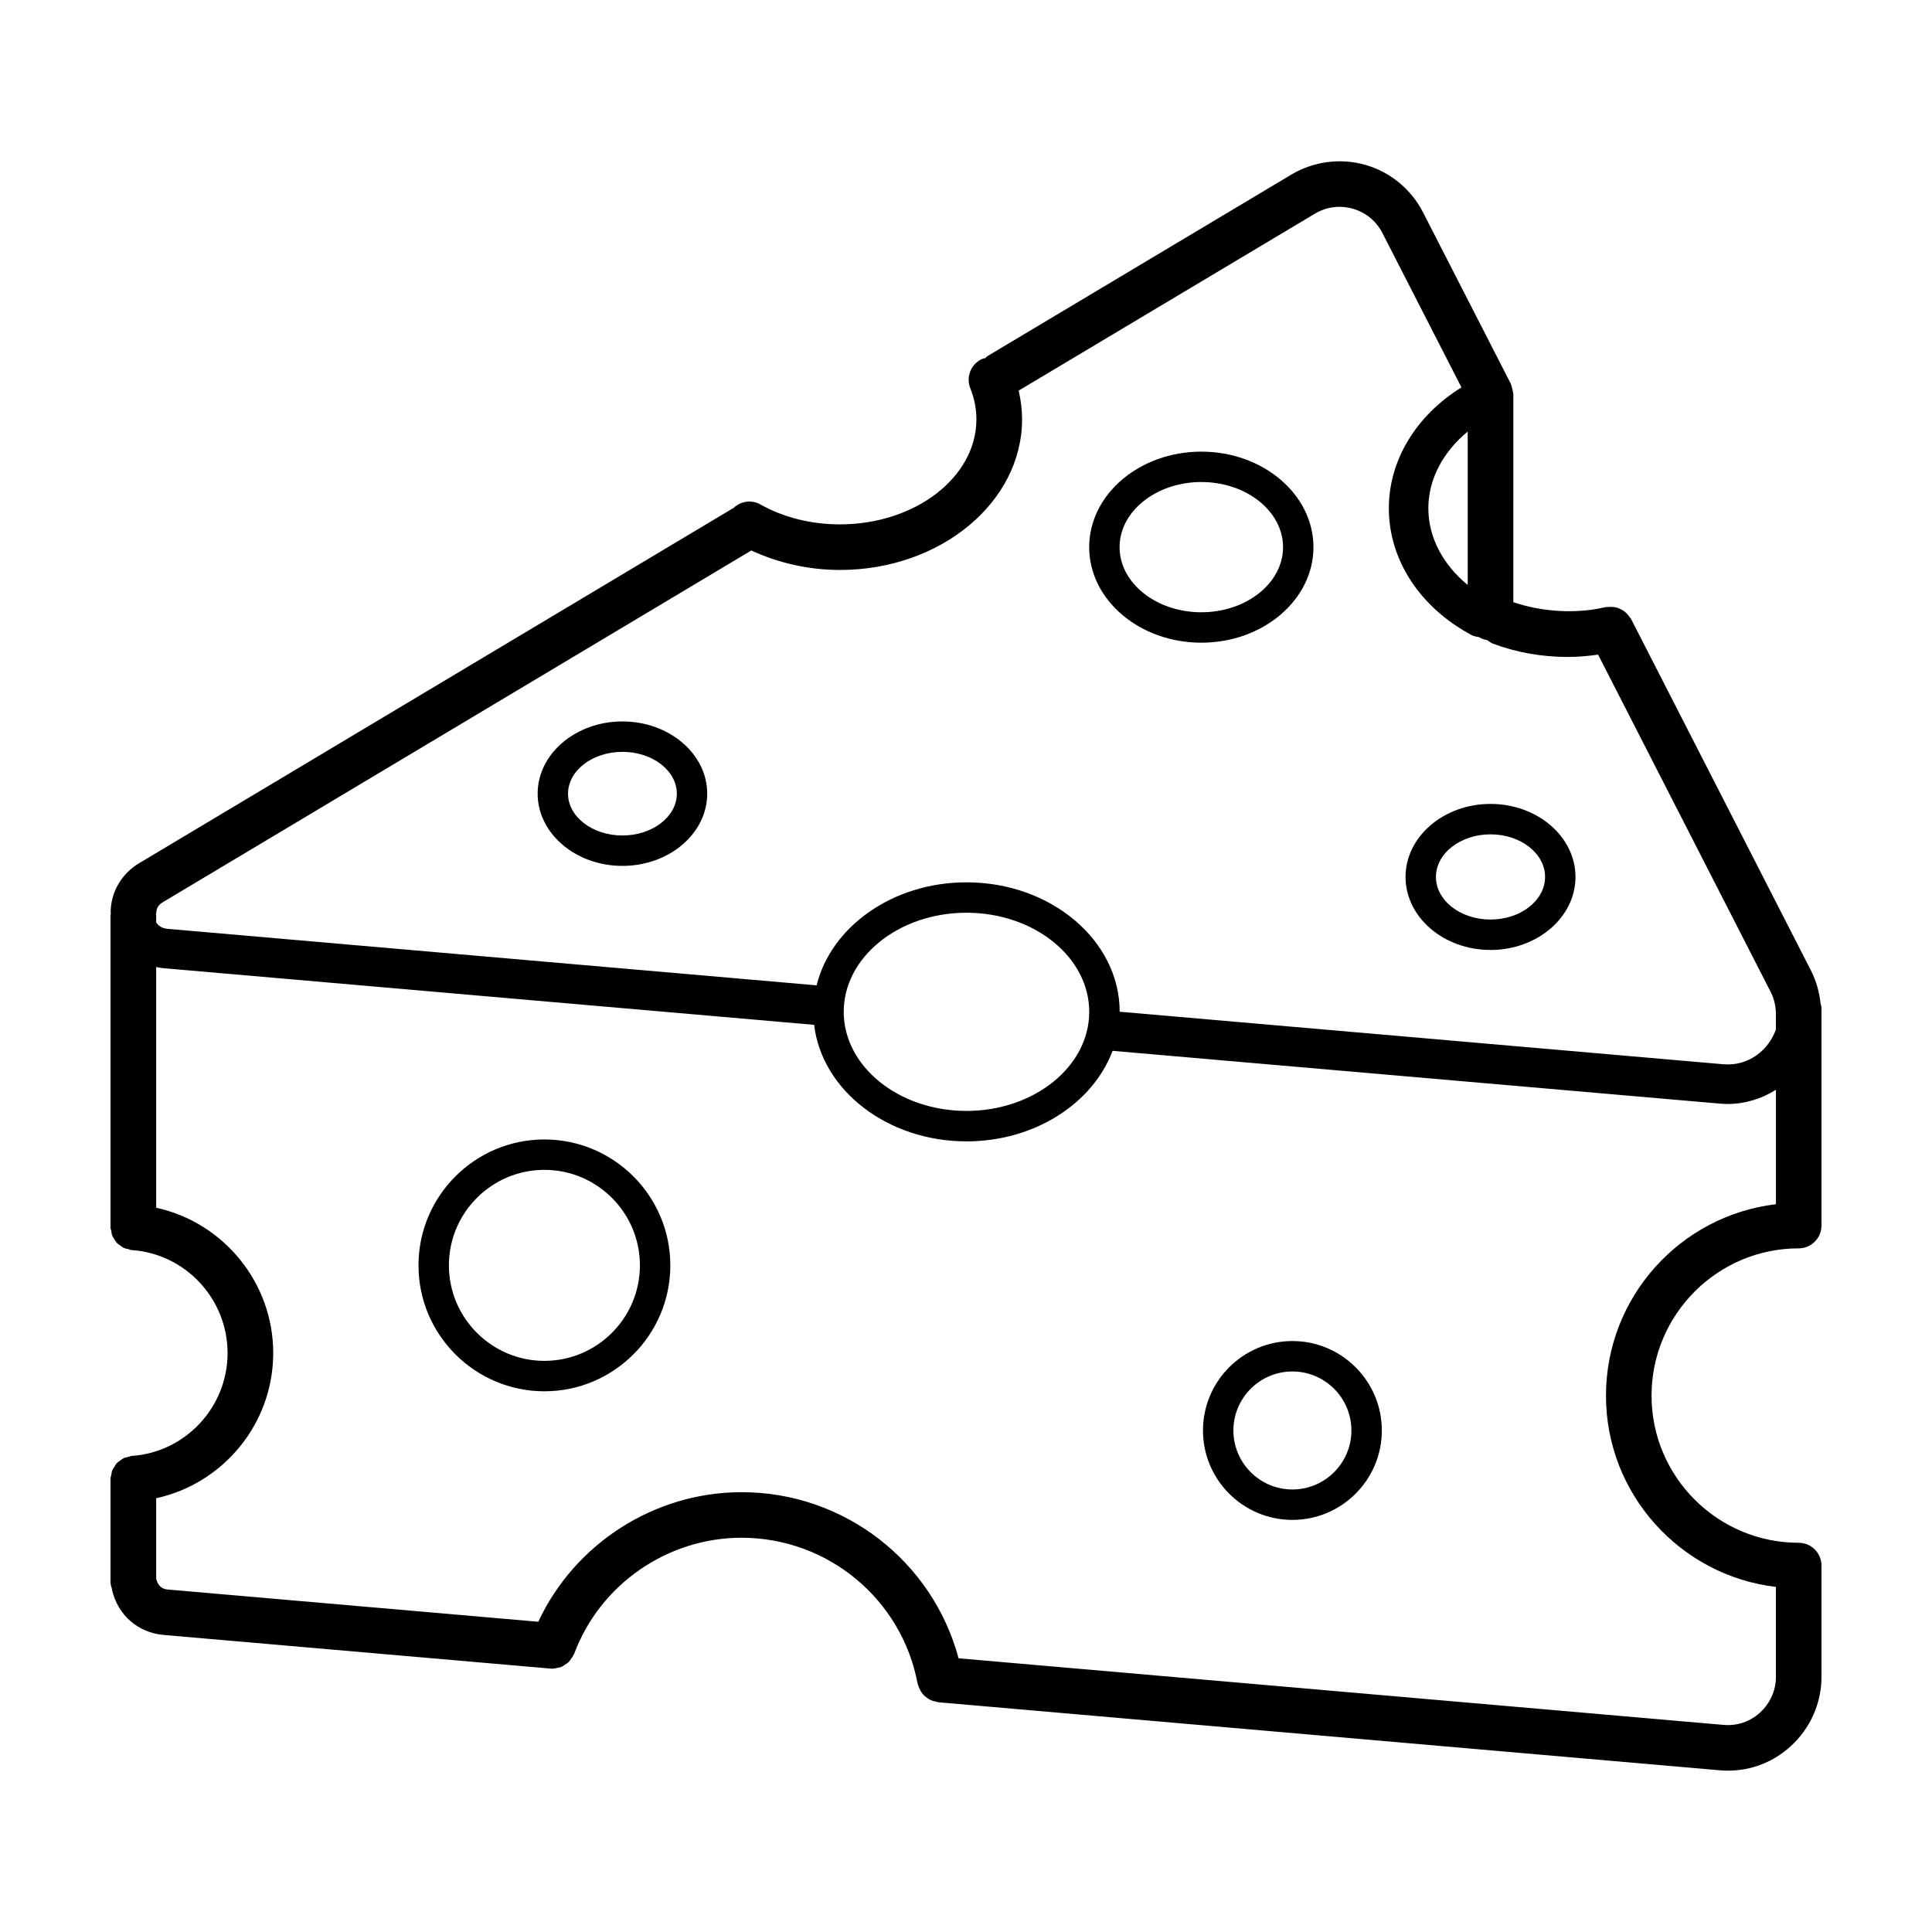
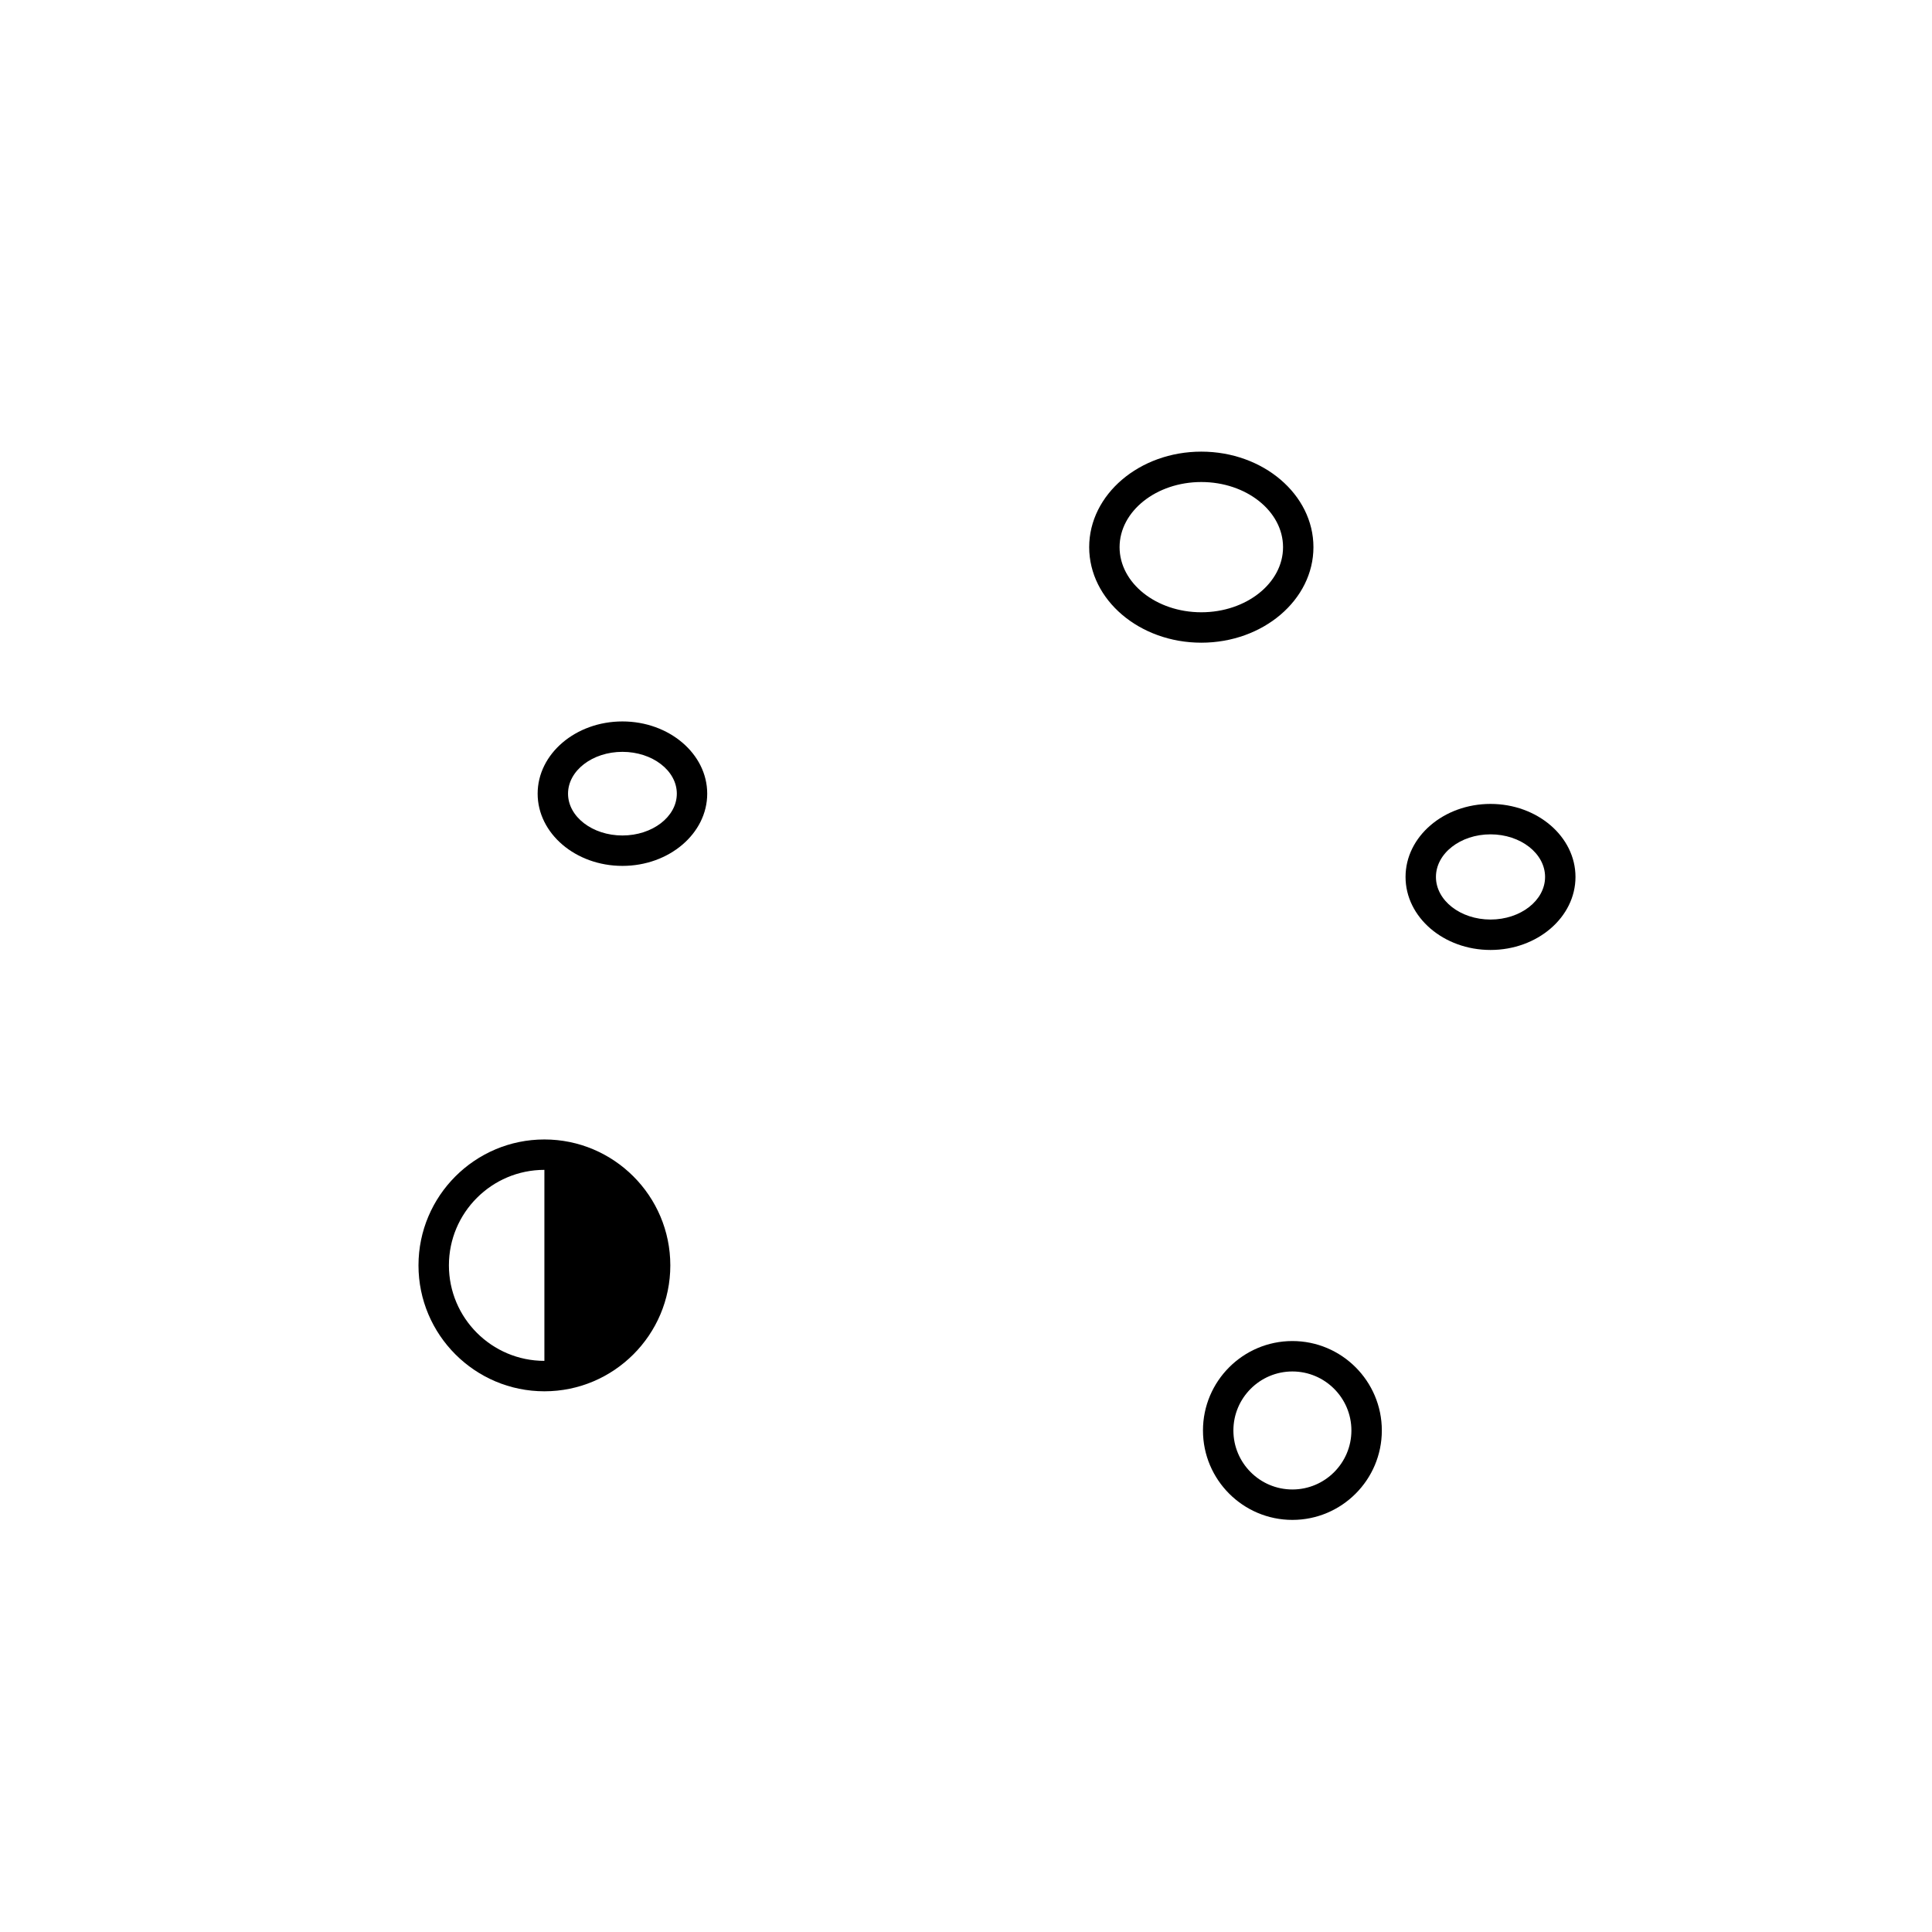
<svg xmlns="http://www.w3.org/2000/svg" fill="#000000" width="800px" height="800px" version="1.1" viewBox="144 144 512 512">
  <g>
-     <path d="m623.93 401.21-47.68-93.184c-0.074-0.145-0.211-0.23-0.297-0.371-0.223-0.363-0.484-0.664-0.77-0.969-0.262-0.273-0.508-0.535-0.812-0.75-0.324-0.23-0.66-0.398-1.02-0.559-0.348-0.16-0.68-0.309-1.055-0.398-0.371-0.09-0.742-0.117-1.133-0.137-0.406-0.02-0.797-0.023-1.203 0.039-0.168 0.023-0.324-0.023-0.488 0.016-7.598 1.805-16.621 1.336-24.426-1.305l0.004-55.133c0-0.074-0.039-0.141-0.047-0.211-0.016-0.398-0.141-0.781-0.238-1.176-0.098-0.398-0.156-0.797-0.328-1.16-0.031-0.066-0.023-0.141-0.059-0.211l-23.277-45.457c-3.113-6.086-8.664-10.656-15.227-12.539-6.586-1.883-13.742-0.961-19.637 2.555l-80.535 48.105c-0.246 0.145-0.395 0.379-0.609 0.555-0.203 0.059-0.406 0.035-0.605 0.117-3.098 1.25-4.594 4.769-3.344 7.871 1.066 2.656 1.613 5.414 1.613 8.211 0 15.355-16.219 27.844-36.16 27.844-7.644 0-14.949-1.828-21.125-5.297-2.352-1.32-5.152-0.832-7.027 0.91l-157.58 94.184c-4.66 2.777-7.481 7.637-7.547 13 0 0.125 0.059 0.23 0.066 0.352-0.02 0.168-0.098 0.309-0.098 0.48v82.66c0 0.352 0.141 0.656 0.203 0.988 0.066 0.398 0.098 0.797 0.238 1.164 0.141 0.371 0.371 0.676 0.586 1.008 0.207 0.328 0.371 0.664 0.637 0.945 0.266 0.289 0.594 0.48 0.91 0.711 0.312 0.227 0.594 0.473 0.953 0.641 0.363 0.172 0.77 0.227 1.168 0.316 0.324 0.074 0.609 0.238 0.953 0.262 14.234 0.969 25.375 12.957 25.375 27.297 0 14.309-11.145 26.277-25.375 27.25-0.344 0.023-0.629 0.18-0.953 0.262-0.398 0.098-0.805 0.152-1.168 0.316-0.352 0.168-0.641 0.414-0.953 0.641-0.316 0.227-0.645 0.422-0.91 0.711-0.262 0.281-0.434 0.621-0.637 0.945-0.211 0.332-0.441 0.637-0.586 1.008-0.141 0.367-0.168 0.766-0.238 1.164-0.062 0.324-0.203 0.625-0.203 0.977v27.332c0 0.676 0.18 1.293 0.383 1.898 0.016 0.066-0.012 0.133 0.004 0.195 1.531 6.723 6.926 11.438 13.723 11.996l102.58 8.922c0.176 0.016 0.352 0.023 0.527 0.023 0.047 0 0.09-0.023 0.137-0.023 0.309-0.012 0.59-0.117 0.887-0.172 0.457-0.082 0.922-0.141 1.34-0.324 0.273-0.117 0.488-0.309 0.734-0.465 0.395-0.242 0.781-0.469 1.109-0.785 0.223-0.215 0.371-0.488 0.559-0.742 0.273-0.367 0.535-0.73 0.719-1.16 0.047-0.102 0.133-0.168 0.168-0.273 6.863-18.398 24.695-30.762 44.375-30.762 22.852 0 42.465 16.27 46.645 38.676 0.023 0.145 0.117 0.258 0.152 0.398 0.082 0.316 0.207 0.594 0.336 0.891 0.176 0.398 0.367 0.77 0.621 1.117 0.18 0.246 0.371 0.465 0.59 0.68 0.309 0.312 0.641 0.578 1.008 0.816 0.25 0.16 0.492 0.312 0.766 0.438 0.438 0.203 0.898 0.316 1.379 0.406 0.195 0.035 0.363 0.152 0.57 0.168l207.1 18.035c0.742 0.066 1.48 0.098 2.215 0.098 6.203 0 12.055-2.266 16.668-6.5 5.168-4.715 8.129-11.391 8.129-18.293v-29.551c0-3.34-2.711-6.047-6.047-6.047-21.496 0-38.988-17.492-38.988-38.988 0-21.523 17.492-39.035 38.988-39.035 3.34 0 6.047-2.711 6.047-6.047v-57.645c0-0.438-0.16-0.82-0.246-1.23-0.332-3.012-1.129-5.949-2.539-8.695zm-90.973-102.18c-6.602-5.43-10.43-12.676-10.43-20.34 0-7.644 3.859-14.902 10.43-20.32zm-345.89 84.113 156.04-93.262c7.164 3.32 15.168 5.164 23.504 5.164 26.605 0 48.25-17.922 48.25-39.941 0-2.562-0.328-5.094-0.902-7.586l78.484-46.879c3.078-1.84 6.676-2.309 10.102-1.316 3.414 0.984 6.191 3.266 7.809 6.43l20.945 40.91c-12 7.457-19.242 19.289-19.242 32.027 0 13.648 8.16 26.191 21.828 33.559 0.641 0.344 1.32 0.504 2 0.57 0.691 0.43 1.441 0.699 2.277 0.828 0.469 0.363 0.941 0.73 1.527 0.945 6.254 2.328 12.918 3.508 19.809 3.508 2.746 0 5.406-0.25 8.016-0.613l45.664 89.25c0.828 1.602 1.301 3.293 1.41 5.023 0.004 0.055 0.035 0.105 0.039 0.16v4.926c-1.867 5.266-7.07 9.789-13.941 9.191l-159.96-13.918c-0.016-18.914-18.219-34.293-40.586-34.293-19.539 0-35.891 11.734-39.73 27.301l-172.03-14.977c-1.578-0.129-2.465-0.922-2.984-1.691v-1.867c0-0.105-0.055-0.191-0.059-0.293 0.012-0.137 0.082-0.25 0.086-0.395 0.012-1.188 0.574-2.117 1.656-2.762zm245.59 29c0 14.484-14.59 26.262-32.531 26.262-17.941 0-32.531-11.777-32.531-26.262 0-14.48 14.59-26.258 32.531-26.258 17.941 0 32.531 11.777 32.531 26.258zm136.94 101.72c0 26.117 19.715 47.688 45.035 50.688v23.895c0 3.527-1.531 6.953-4.207 9.406-2.629 2.414-6.062 3.57-9.664 3.266l-202.73-17.652c-6.918-25.766-30.375-44.023-57.473-44.023-23.141 0-44.246 13.621-53.906 34.34l-98.219-8.543c-2.172-0.18-2.793-1.898-2.957-2.629-0.016-0.07-0.066-0.117-0.086-0.188v-21.375c17.773-3.871 31.016-19.758 31.016-38.465 0-18.73-13.238-34.648-31.016-38.516v-63.797c0.68 0.156 1.375 0.266 2.09 0.324l172.27 15c2.051 17.312 19.375 30.879 40.387 30.879 18.121 0 33.504-10.102 38.703-23.992l160.95 13.992c0.691 0.059 1.375 0.09 2.055 0.09 4.644 0 9.043-1.387 12.793-3.762v30.328c-25.332 3.004-45.039 24.594-45.039 50.734z" />
-     <path d="m288.27 445.97c-18.398 0-33.367 14.969-33.367 33.367 0 18.398 14.969 33.371 33.367 33.371 18.398 0 33.371-14.969 33.371-33.371-0.004-18.402-14.973-33.367-33.371-33.367zm0 58.672c-13.957 0-25.305-11.355-25.305-25.312s11.352-25.305 25.305-25.305c13.957 0 25.312 11.352 25.312 25.305-0.004 13.957-11.359 25.312-25.312 25.312z" />
+     <path d="m288.27 445.97c-18.398 0-33.367 14.969-33.367 33.367 0 18.398 14.969 33.371 33.367 33.371 18.398 0 33.371-14.969 33.371-33.371-0.004-18.402-14.973-33.367-33.371-33.367zm0 58.672c-13.957 0-25.305-11.355-25.305-25.312s11.352-25.305 25.305-25.305z" />
    <path d="m486.5 499.39c-13.07 0-23.699 10.629-23.699 23.699 0 13.07 10.629 23.699 23.699 23.699 13.07 0 23.699-10.629 23.699-23.699 0-13.07-10.633-23.699-23.699-23.699zm0 39.336c-8.625 0-15.637-7.019-15.637-15.637 0-8.621 7.019-15.637 15.637-15.637 8.621 0 15.637 7.019 15.637 15.637 0 8.617-7.012 15.637-15.637 15.637z" />
    <path d="m462.36 314.32c16.383 0 29.715-11.355 29.715-25.316 0-13.961-13.332-25.316-29.715-25.316-16.383 0-29.715 11.355-29.715 25.316 0.004 13.961 13.328 25.316 29.715 25.316zm0-42.578c11.941 0 21.66 7.742 21.66 17.262 0 9.516-9.719 17.254-21.66 17.254-11.941 0-21.66-7.742-21.66-17.254 0.004-9.512 9.723-17.262 21.66-17.262z" />
    <path d="m539 395.75c12.418 0 22.52-8.68 22.52-19.352s-10.102-19.352-22.52-19.352c-12.414 0-22.516 8.68-22.516 19.352s10.098 19.352 22.516 19.352zm0-30.641c7.977 0 14.461 5.062 14.461 11.289 0 6.227-6.488 11.289-14.461 11.289-7.969 0-14.461-5.062-14.461-11.289 0-6.227 6.488-11.289 14.461-11.289z" />
    <path d="m308.95 373.47c12.391 0 22.469-8.586 22.469-19.141 0-10.555-10.082-19.141-22.469-19.141-12.391 0-22.469 8.586-22.469 19.141 0 10.555 10.074 19.141 22.469 19.141zm0-30.223c7.945 0 14.414 4.973 14.414 11.082s-6.469 11.082-14.414 11.082c-7.945 0-14.414-4.973-14.414-11.082s6.469-11.082 14.414-11.082z" />
  </g>
</svg>